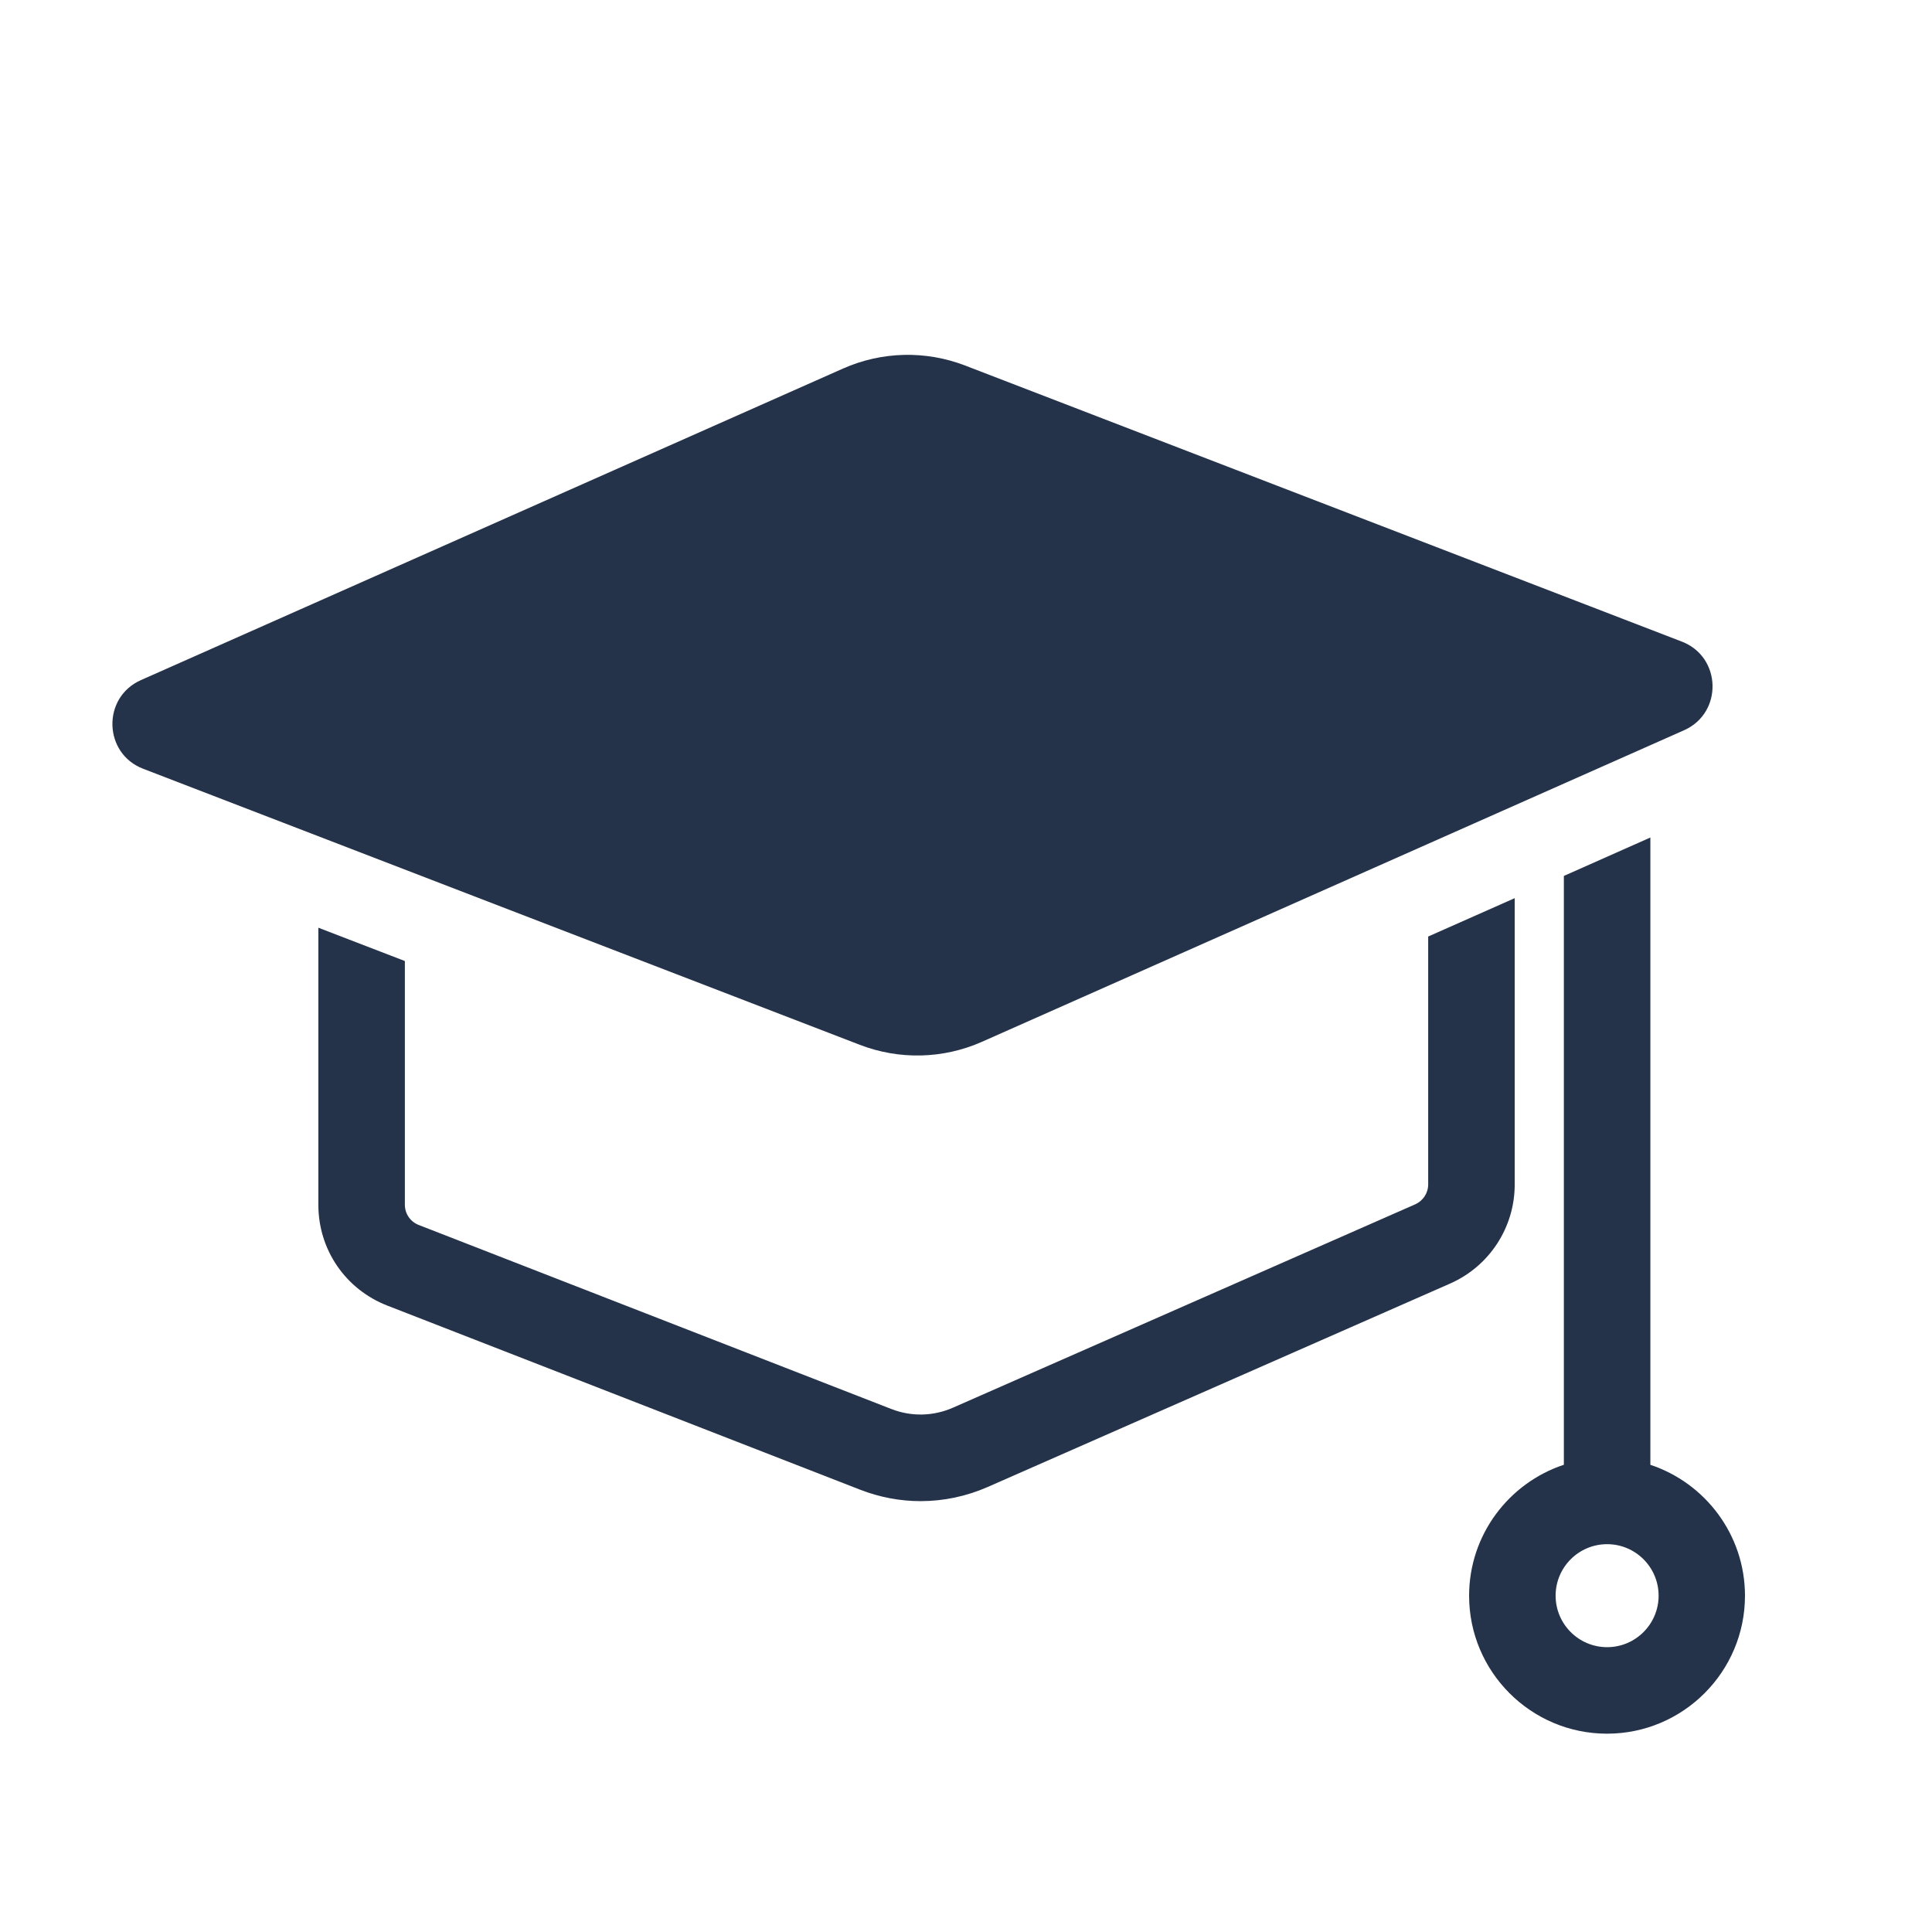
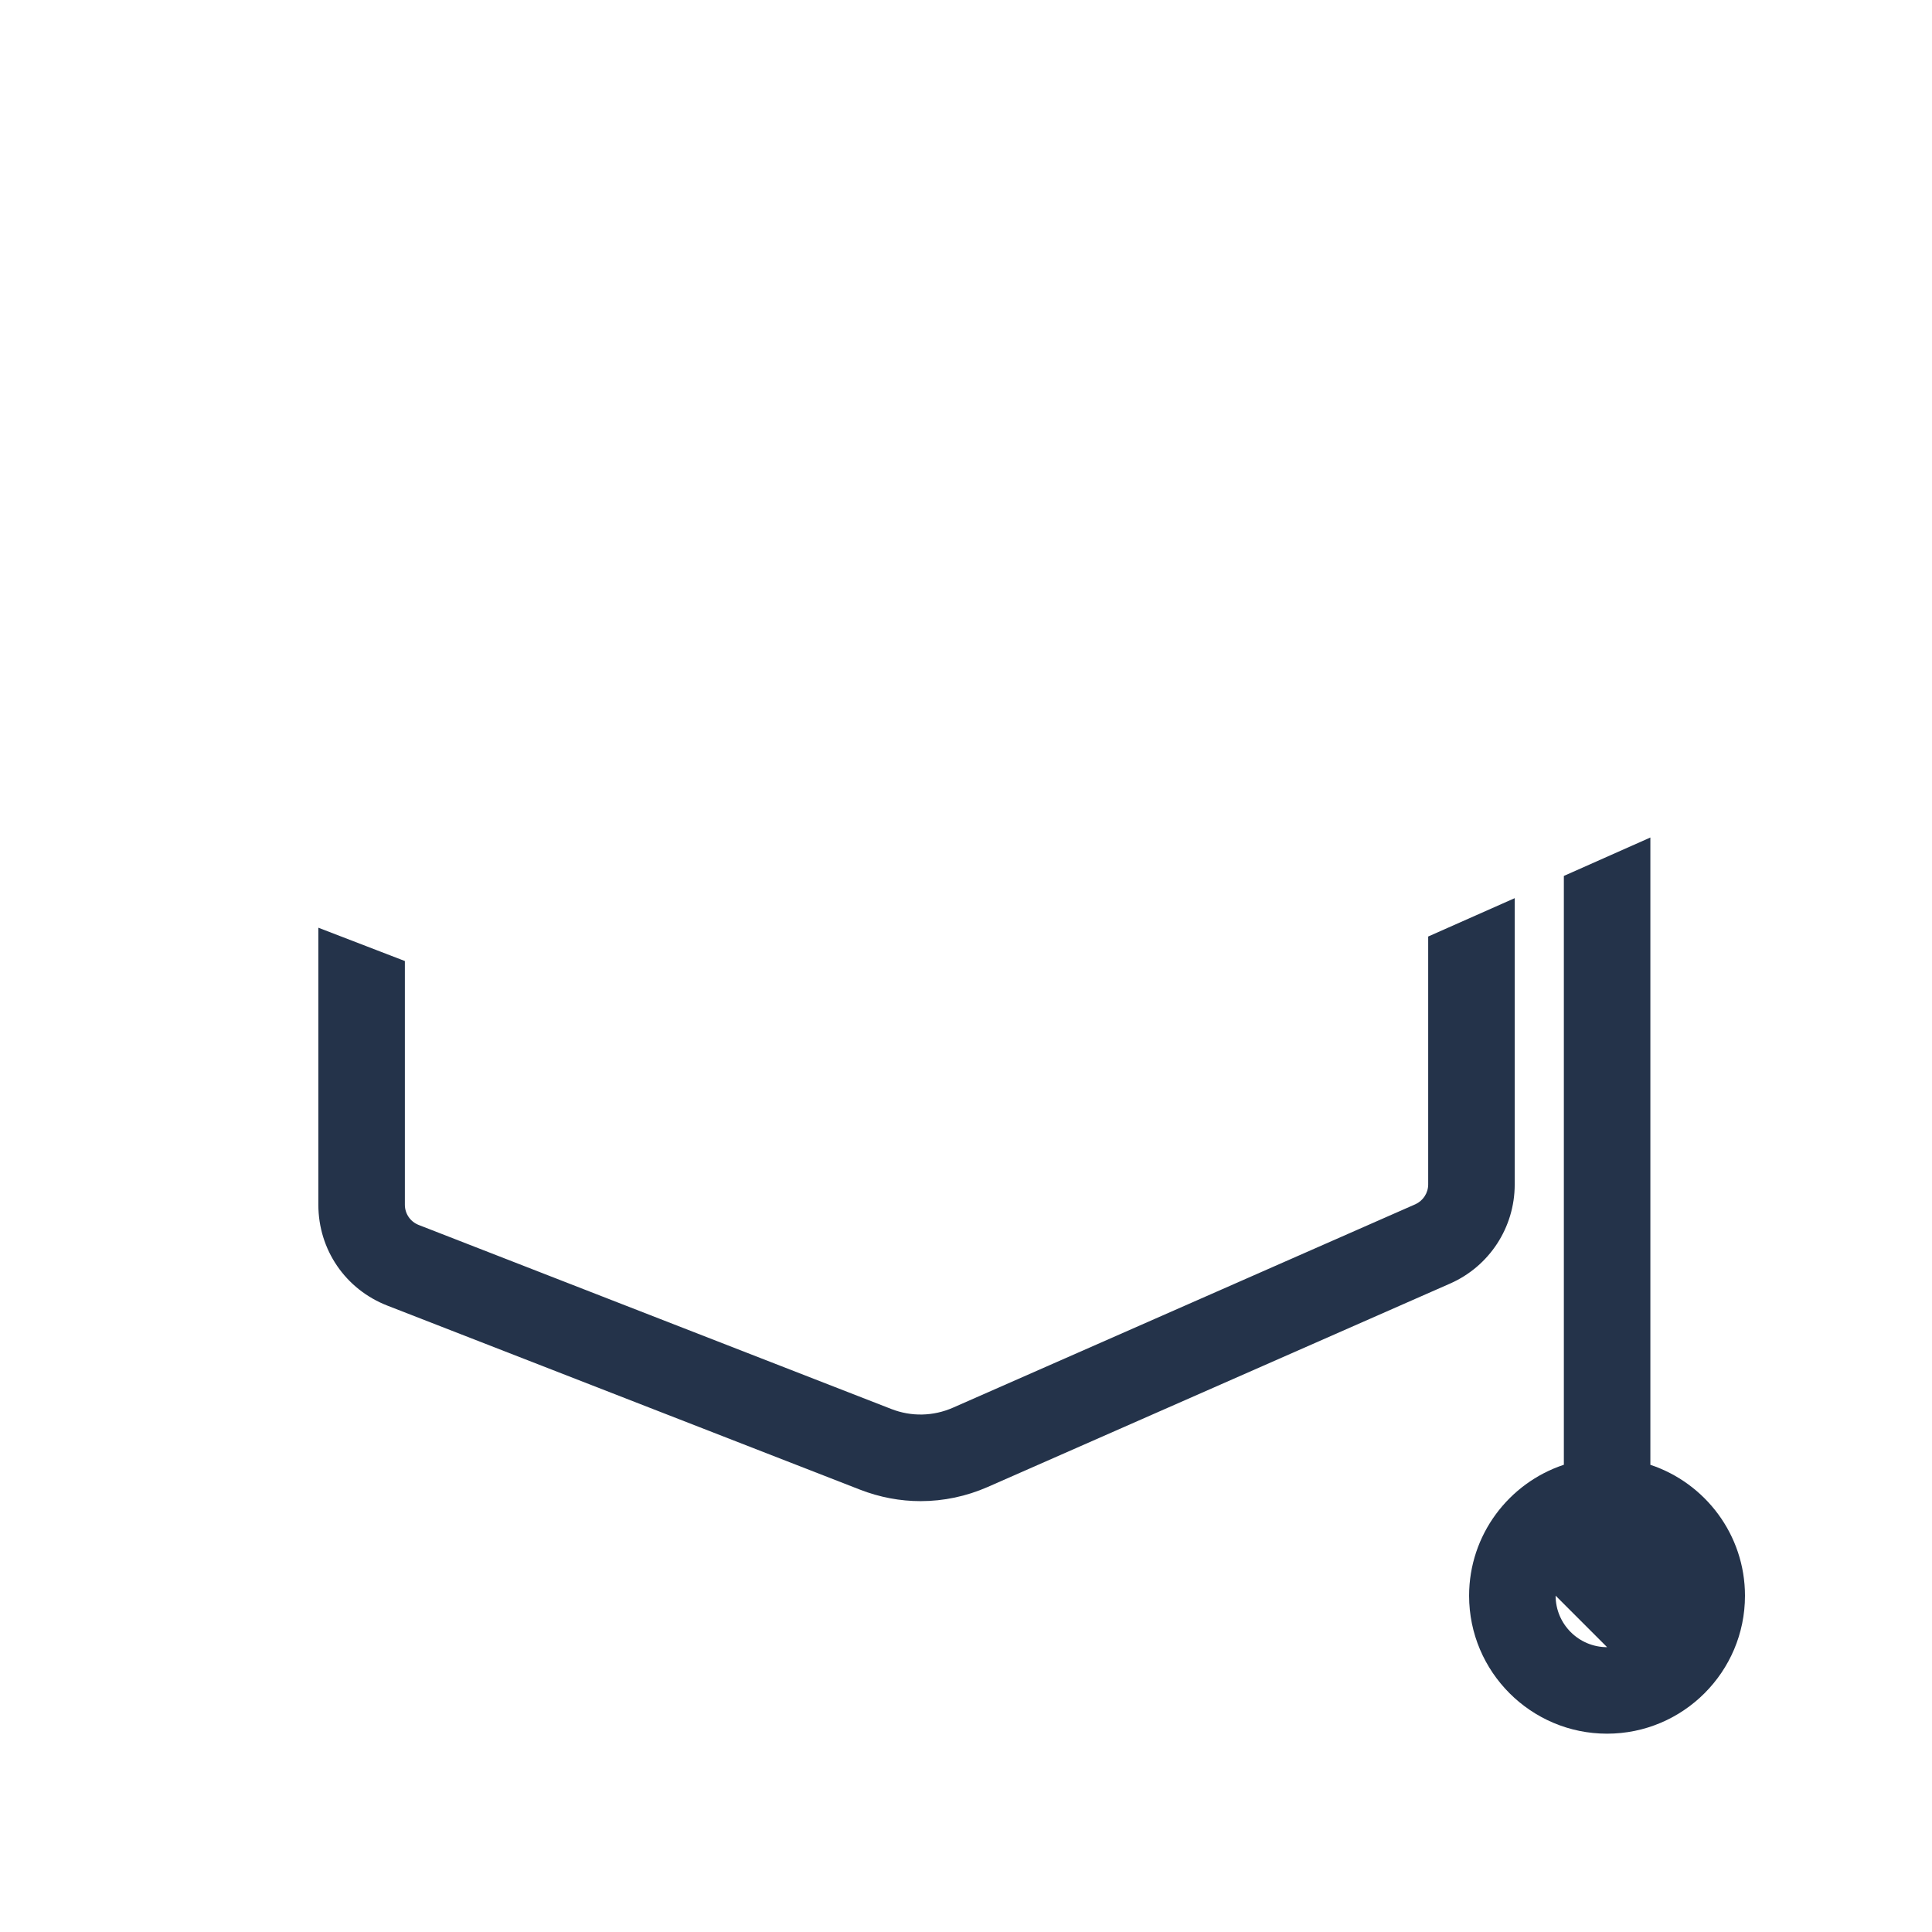
<svg xmlns="http://www.w3.org/2000/svg" id="Calque_1" width="95.96mm" height="95.96mm" viewBox="0 0 272 272">
  <defs>
    <style>.cls-1{fill:#24334a;}</style>
  </defs>
-   <path class="cls-1" d="M138.25,146.67l98.84-43.86c5.5-2.44,5.3-10.32-.31-12.48l-100.91-38.87c-5.56-2.14-11.74-1.99-17.19,.43L19.84,95.75c-5.5,2.44-5.3,10.32,.31,12.48l100.91,38.87c5.56,2.14,11.74,1.99,17.19-.43Z" />
  <path class="cls-1" d="M213.25,166.75v-40.3l-12.18,5.4v34.9c0,1.21-.72,2.31-1.82,2.8l-65.08,28.63c-2.77,1.22-5.86,1.29-8.68,.19l-66.54-25.91c-1.18-.46-1.95-1.58-1.95-2.85v-34.31l-12.18-4.69v39c0,6.33,3.81,11.9,9.71,14.2l66.54,25.91c2.77,1.08,5.66,1.62,8.54,1.62,3.22,0,6.43-.67,9.46-2l65.08-28.63c5.53-2.43,9.1-7.9,9.1-13.94Z" />
-   <path class="cls-1" d="M232.35,206.21V117.91l-12.18,5.41v82.9c-7.74,2.56-13.34,9.86-13.34,18.44,0,10.71,8.71,19.42,19.42,19.42s19.42-8.71,19.42-19.42c0-8.58-5.6-15.88-13.34-18.44Zm-6.09,25.69c-4,0-7.25-3.25-7.25-7.25s3.25-7.25,7.25-7.25,7.25,3.25,7.25,7.25-3.25,7.25-7.25,7.25Z" />
+   <path class="cls-1" d="M232.35,206.21V117.91l-12.18,5.41v82.9c-7.74,2.56-13.34,9.86-13.34,18.44,0,10.71,8.71,19.42,19.42,19.42s19.42-8.71,19.42-19.42c0-8.58-5.6-15.88-13.34-18.44Zm-6.09,25.69c-4,0-7.25-3.25-7.25-7.25Z" />
</svg>